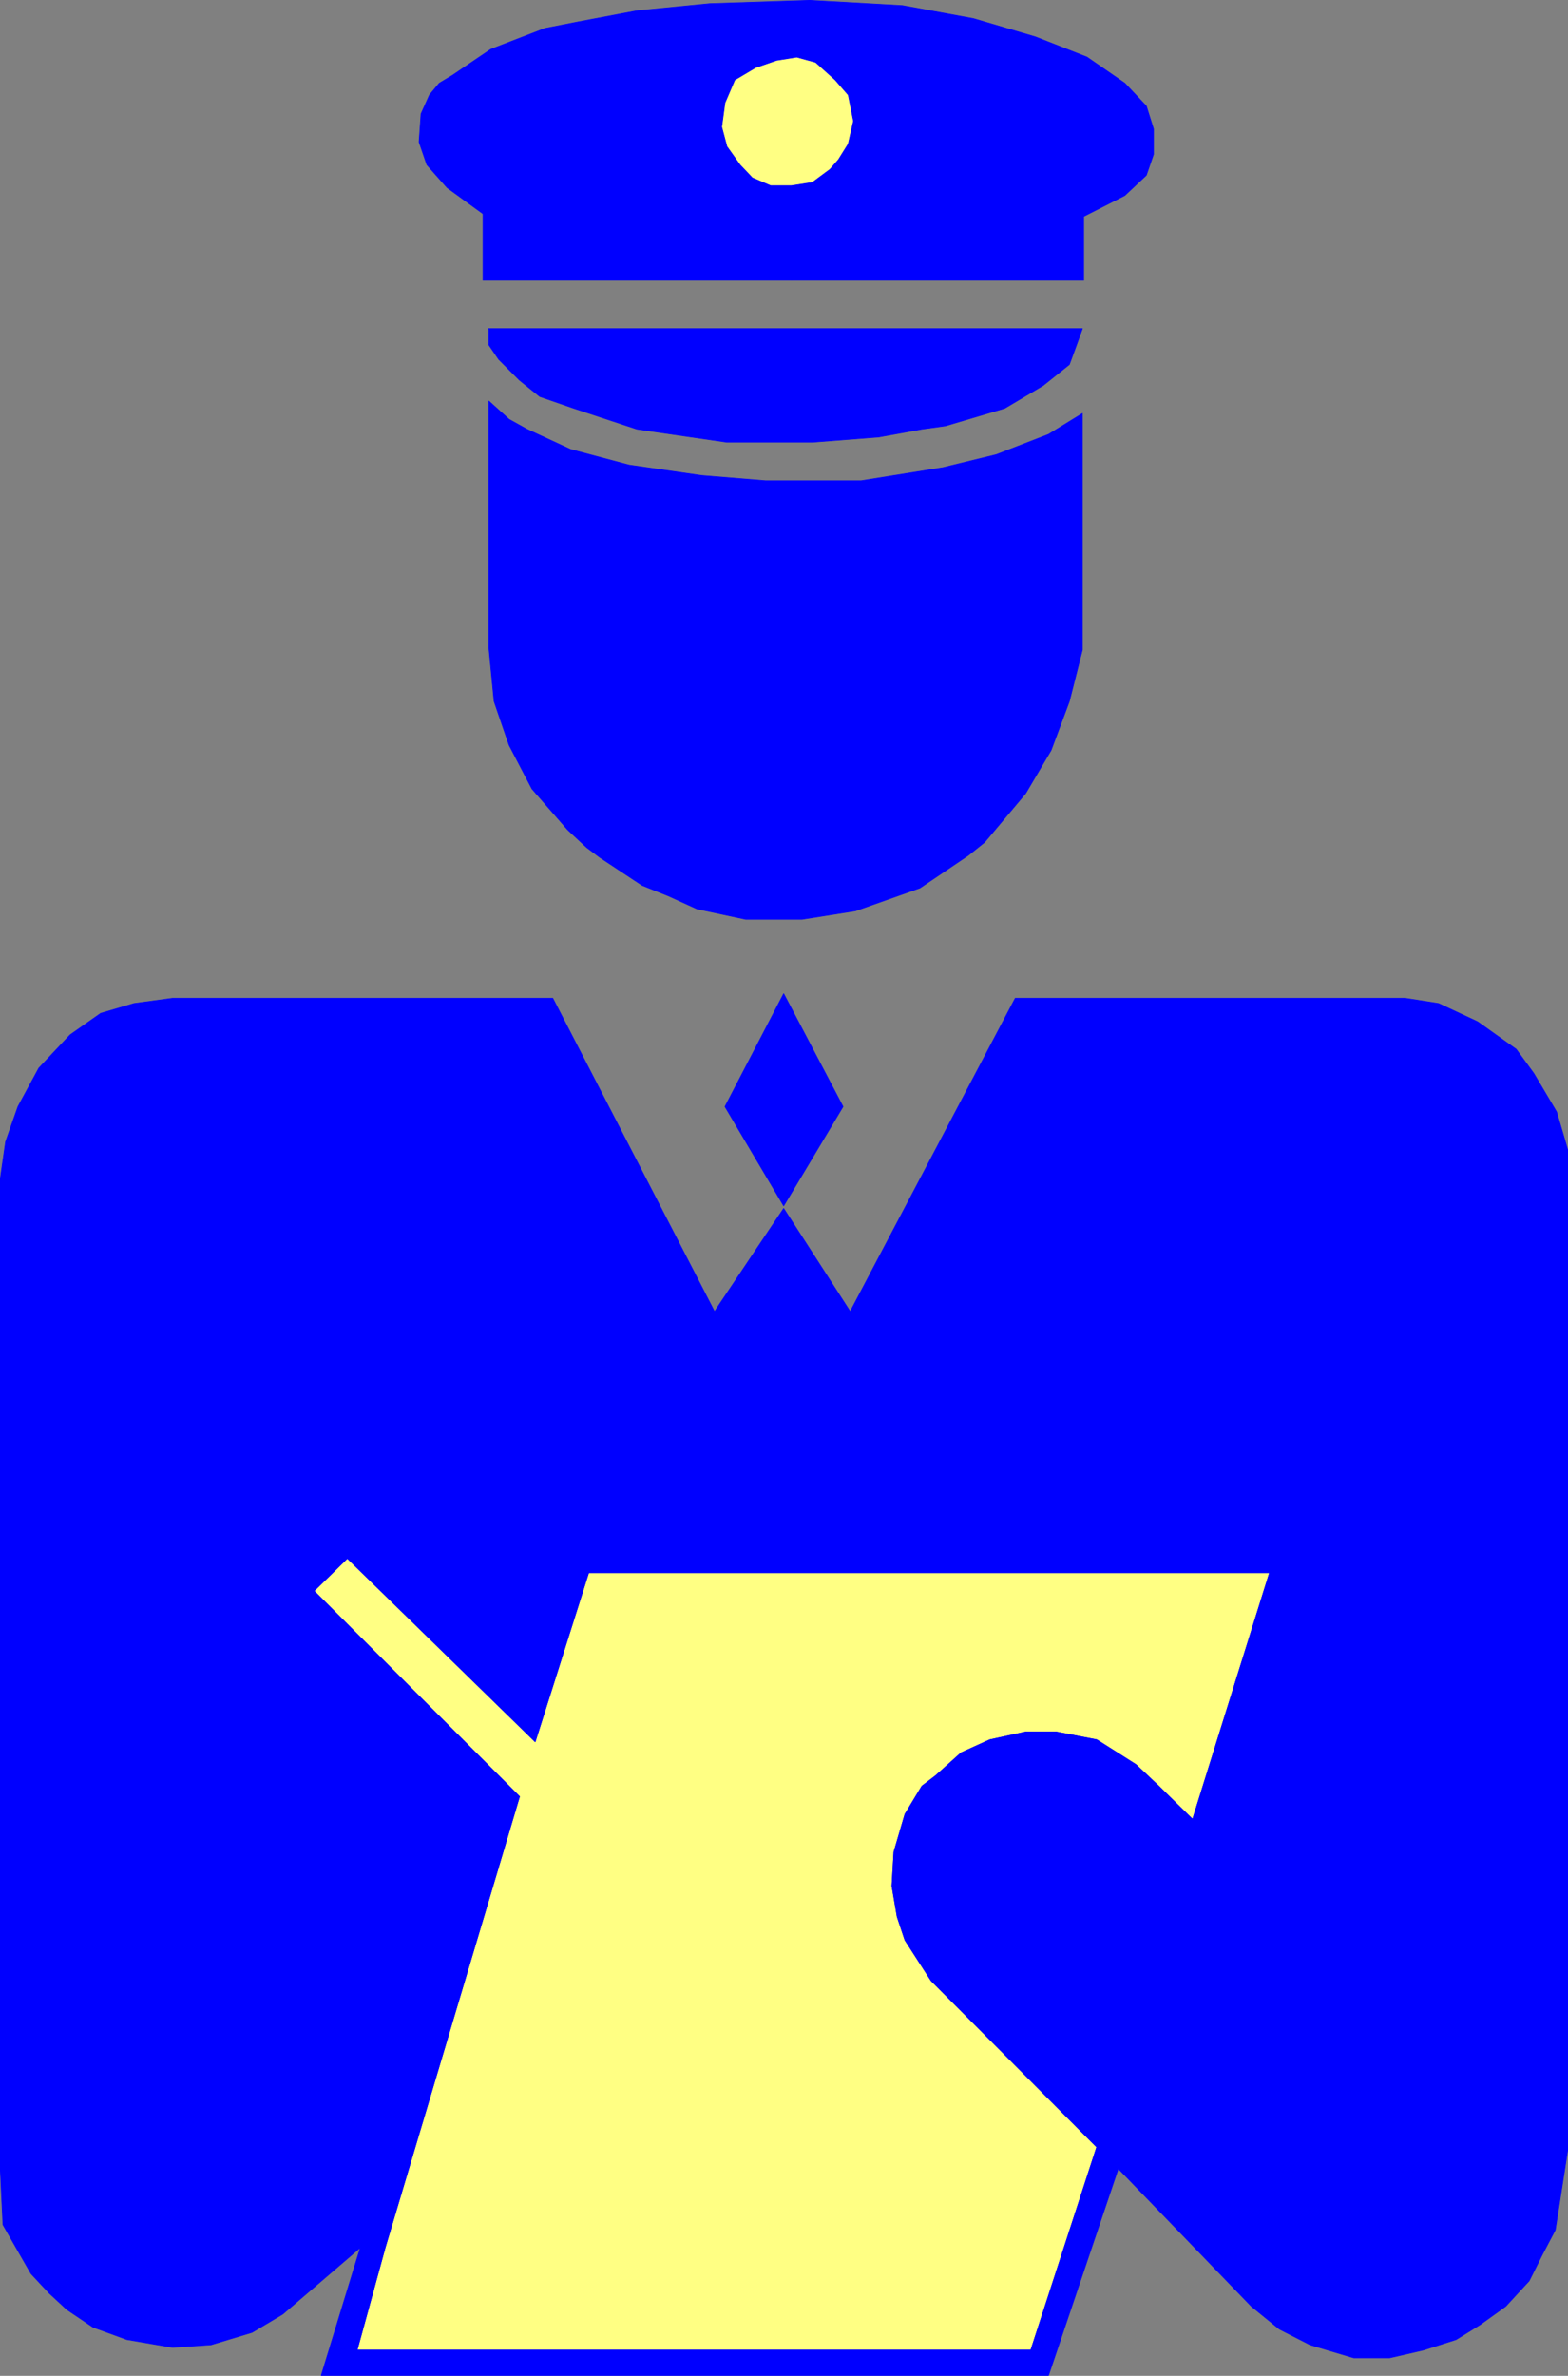
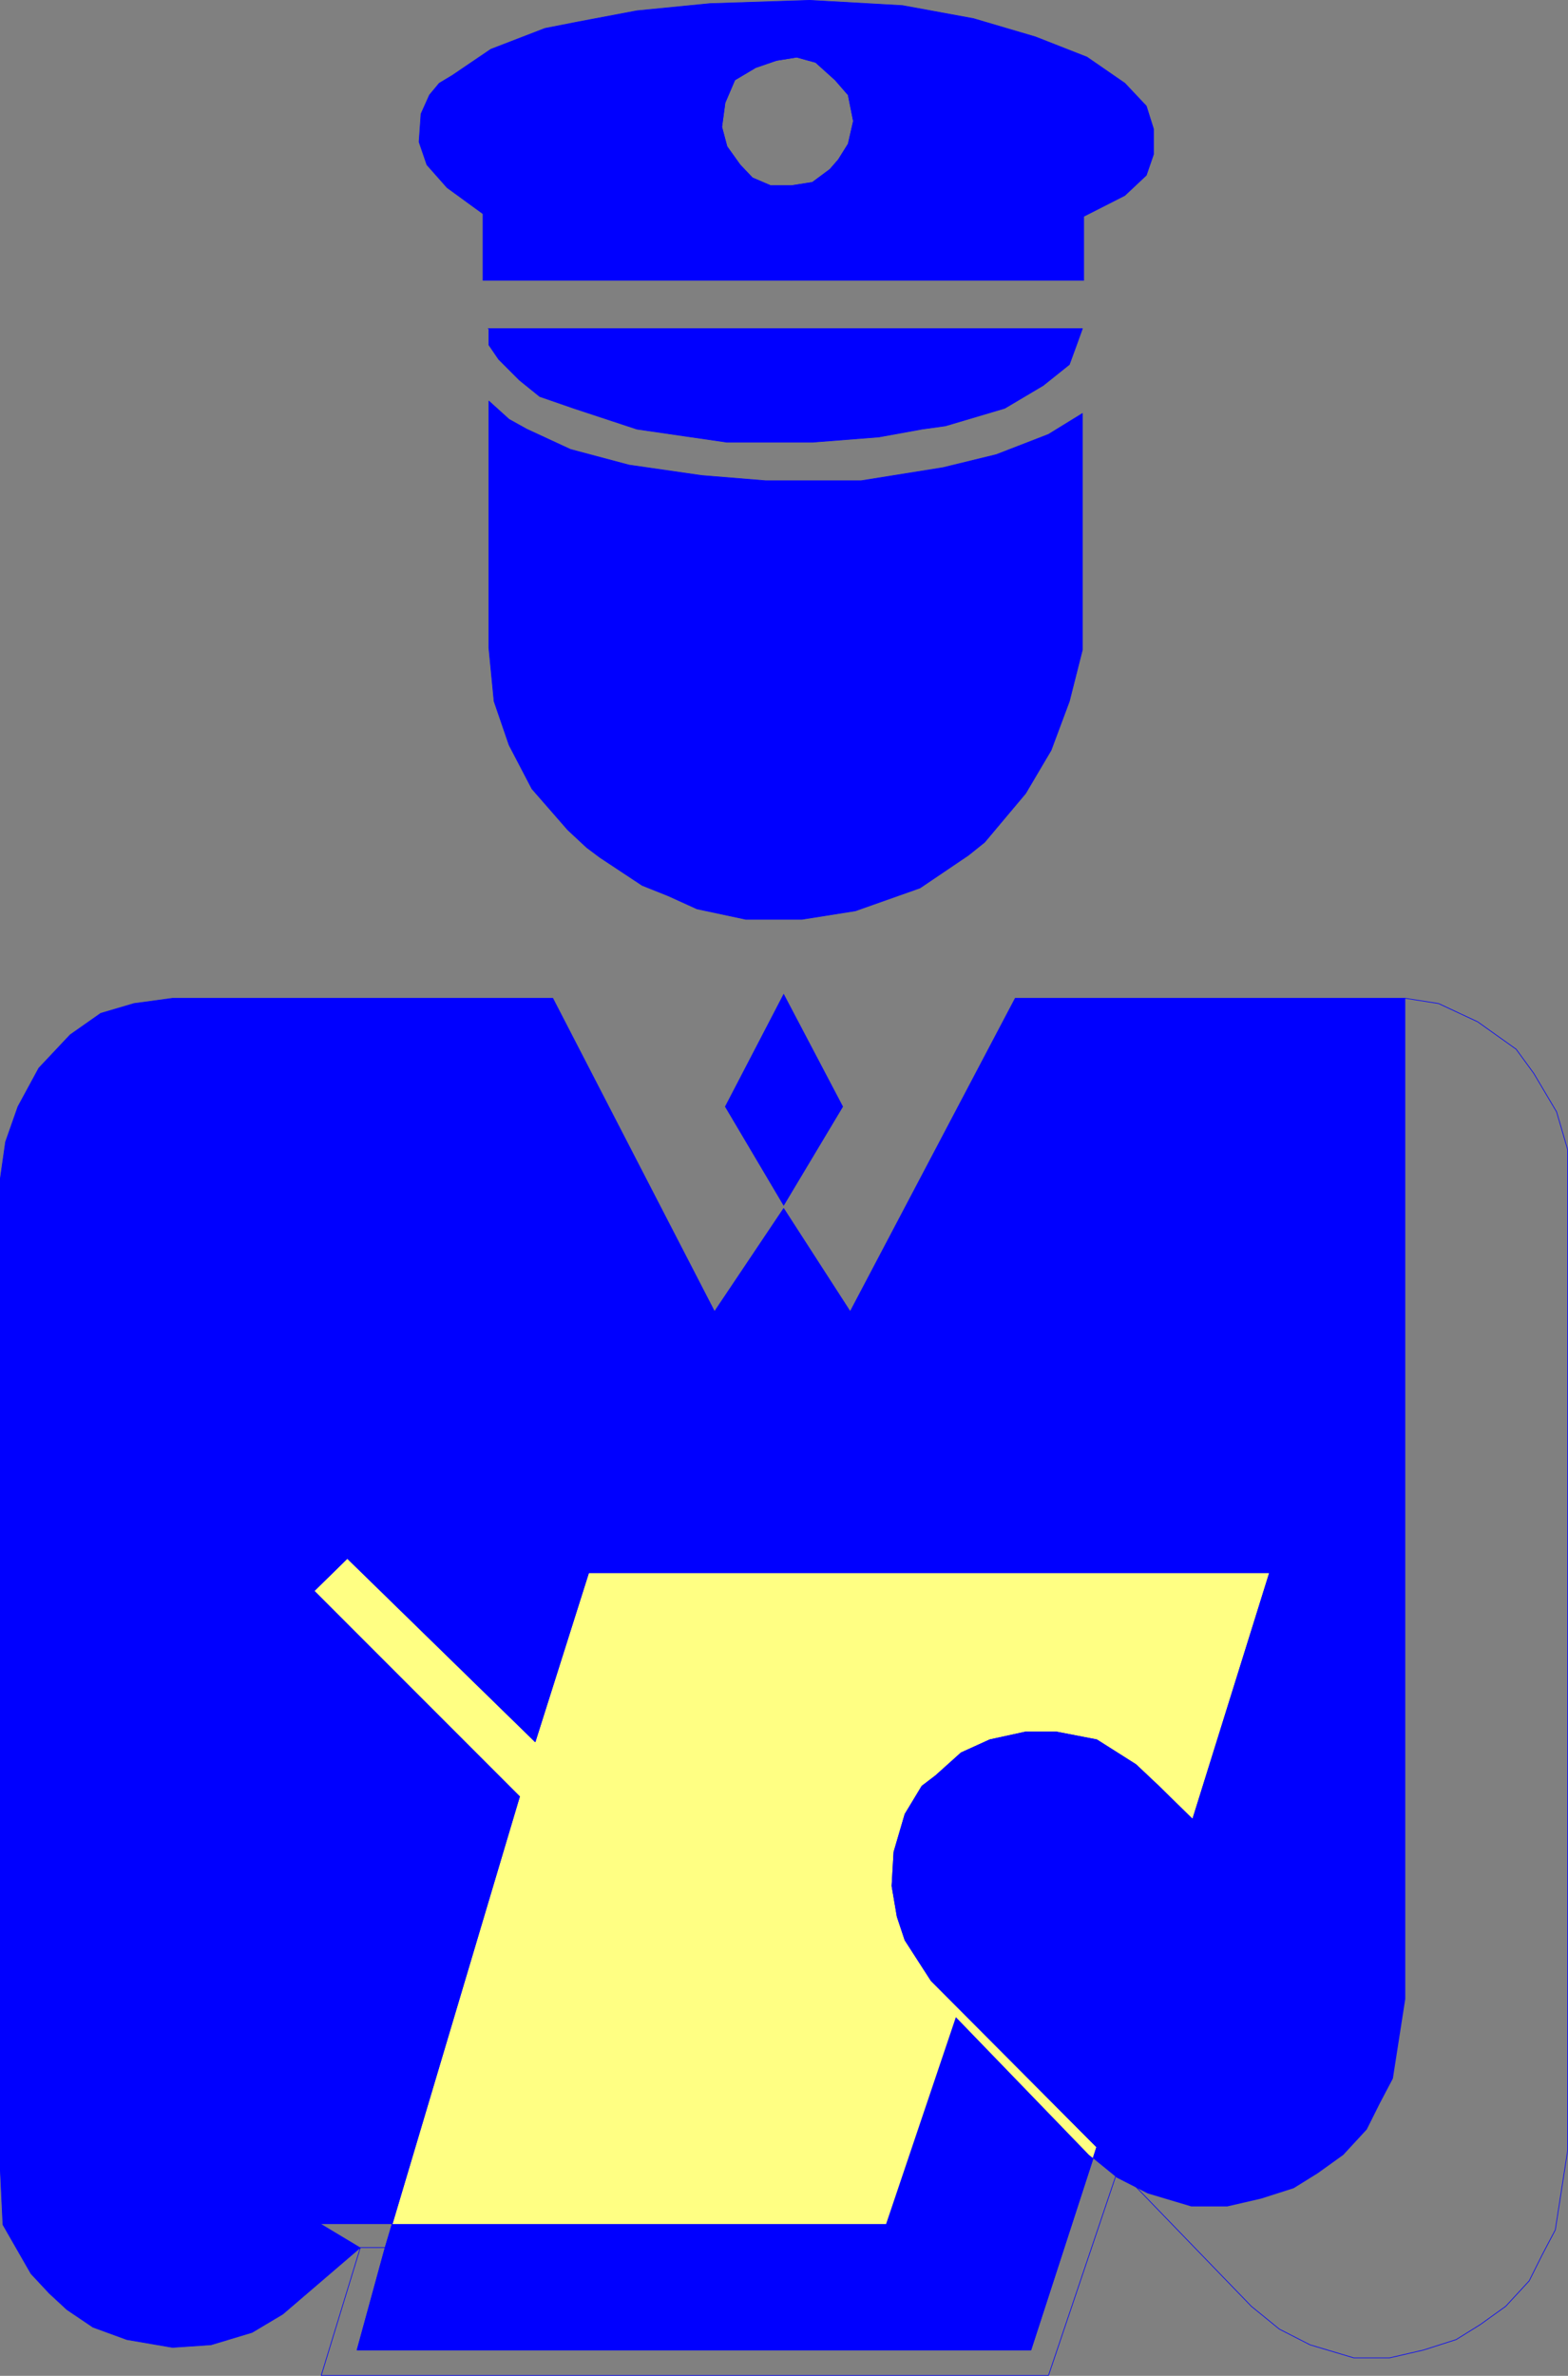
<svg xmlns="http://www.w3.org/2000/svg" xmlns:ns1="http://sodipodi.sourceforge.net/DTD/sodipodi-0.dtd" xmlns:ns2="http://www.inkscape.org/namespaces/inkscape" version="1.0" width="102.772mm" height="155.626mm" id="svg14" ns1:docname="Fire Inspector.wmf">
  <rect width="100%" height="100%" fill="#808080" stroke="none" />
  <ns1:namedview id="namedview14" pagecolor="#ffffff" bordercolor="#000000" borderopacity="0.25" ns2:showpageshadow="2" ns2:pageopacity="0.0" ns2:pagecheckerboard="0" ns2:deskcolor="#d1d1d1" ns2:document-units="mm" />
  <defs id="defs1">
    <pattern id="WMFhbasepattern" patternUnits="userSpaceOnUse" width="6" height="6" x="0" y="0" />
  </defs>
  <path style="fill:#ffff83;fill-opacity:1;fill-rule:evenodd;stroke:none" d="m 95.411,556.439 33.285,-111.659 -50.897,-50.901 8.24,-8.08 46.534,45.407 13.249,-41.852 h 168.686 l -19.066,61.081 -8.402,-8.241 -5.655,-5.332 -9.695,-6.14 -10.018,-1.939 h -7.594 l -8.887,1.939 -7.109,3.232 -6.301,5.656 -3.393,2.585 -4.201,6.948 -2.747,9.372 -0.485,8.403 1.293,7.595 1.939,5.817 6.463,10.019 41.04,41.206 -16.319,50.255 H 88.463 Z" id="path1" />
  <path style="fill:none;stroke:#0000ff;stroke-width:0.162px;stroke-linecap:round;stroke-linejoin:round;stroke-miterlimit:4;stroke-dasharray:none;stroke-opacity:1" d="m 95.411,556.439 33.285,-111.659 -50.897,-50.901 8.24,-8.08 46.534,45.407 13.249,-41.852 h 168.686 l -19.066,61.081 -8.402,-8.241 -5.655,-5.332 -9.695,-6.14 -10.018,-1.939 h -7.594 l -8.887,1.939 -7.109,3.232 -6.301,5.656 -3.393,2.585 -4.201,6.948 -2.747,9.372 -0.485,8.403 1.293,7.595 1.939,5.817 6.463,10.019 41.04,41.206 -16.319,50.255 H 88.463 L 95.411,556.439 v 0" id="path2" />
-   <path style="fill:#0000ff;fill-opacity:1;fill-rule:evenodd;stroke:none" d="m 194.134,299.186 16.481,25.531 40.879,-77.564 h 96.623 l 8.24,1.293 9.695,4.525 9.533,6.787 4.363,5.979 5.655,9.534 2.747,9.372 v 247.719 l -3.07,19.714 -3.232,6.14 -3.232,6.464 -5.817,6.302 -6.301,4.525 -5.978,3.717 -8.079,2.585 -8.402,1.939 h -8.887 l -10.826,-3.232 -7.594,-3.878 -6.948,-5.656 -32.962,-34.096 -17.289,51.224 H 79.576 L 89.271,556.439 h 6.14 l -6.948,25.37 H 255.371 l 16.319,-50.255 -41.04,-41.206 -6.463,-10.019 -1.939,-5.817 -1.293,-7.595 0.485,-8.403 2.747,-9.372 4.201,-6.948 3.393,-2.585 6.301,-5.656 7.109,-3.232 8.887,-1.939 h 7.594 l 10.018,1.939 9.695,6.14 5.655,5.332 8.402,8.241 19.066,-61.081 H 145.823 l -13.249,41.852 -46.534,-45.407 -8.24,8.08 50.897,50.901 L 95.411,556.439 h -6.14 l -19.228,16.482 -7.594,4.525 -10.179,3.07 -9.533,0.646 -11.31,-1.939 -8.402,-3.07 -6.463,-4.363 -4.363,-4.04 -4.524,-4.848 -6.948,-12.119 -0.646,-13.412 v -245.619 l 1.293,-9.049 3.07,-8.726 5.17,-9.534 7.756,-8.241 7.594,-5.333 8.24,-2.424 9.533,-1.293 h 94.199 l 40.071,77.564 17.127,-25.531 z" id="path3" />
+   <path style="fill:#0000ff;fill-opacity:1;fill-rule:evenodd;stroke:none" d="m 194.134,299.186 16.481,25.531 40.879,-77.564 h 96.623 v 247.719 l -3.07,19.714 -3.232,6.14 -3.232,6.464 -5.817,6.302 -6.301,4.525 -5.978,3.717 -8.079,2.585 -8.402,1.939 h -8.887 l -10.826,-3.232 -7.594,-3.878 -6.948,-5.656 -32.962,-34.096 -17.289,51.224 H 79.576 L 89.271,556.439 h 6.14 l -6.948,25.37 H 255.371 l 16.319,-50.255 -41.04,-41.206 -6.463,-10.019 -1.939,-5.817 -1.293,-7.595 0.485,-8.403 2.747,-9.372 4.201,-6.948 3.393,-2.585 6.301,-5.656 7.109,-3.232 8.887,-1.939 h 7.594 l 10.018,1.939 9.695,6.14 5.655,5.332 8.402,8.241 19.066,-61.081 H 145.823 l -13.249,41.852 -46.534,-45.407 -8.24,8.08 50.897,50.901 L 95.411,556.439 h -6.14 l -19.228,16.482 -7.594,4.525 -10.179,3.07 -9.533,0.646 -11.31,-1.939 -8.402,-3.07 -6.463,-4.363 -4.363,-4.04 -4.524,-4.848 -6.948,-12.119 -0.646,-13.412 v -245.619 l 1.293,-9.049 3.07,-8.726 5.17,-9.534 7.756,-8.241 7.594,-5.333 8.24,-2.424 9.533,-1.293 h 94.199 l 40.071,77.564 17.127,-25.531 z" id="path3" />
  <path style="fill:none;stroke:#0000ff;stroke-width:0.162px;stroke-linecap:round;stroke-linejoin:round;stroke-miterlimit:4;stroke-dasharray:none;stroke-opacity:1" d="m 194.134,299.186 16.481,25.531 40.879,-77.564 h 96.623 l 8.24,1.293 9.695,4.525 9.533,6.787 4.363,5.979 5.655,9.534 2.747,9.372 v 247.719 l -3.07,19.714 -3.232,6.14 -3.232,6.464 -5.817,6.302 -6.301,4.525 -5.978,3.717 -8.079,2.585 -8.402,1.939 h -8.887 l -10.826,-3.232 -7.594,-3.878 -6.948,-5.656 -32.962,-34.096 -17.289,51.224 H 79.576 L 89.271,556.439 h 6.14 l -6.948,25.37 H 255.371 l 16.319,-50.255 -41.04,-41.206 -6.463,-10.019 -1.939,-5.817 -1.293,-7.595 0.485,-8.403 2.747,-9.372 4.201,-6.948 3.393,-2.585 6.301,-5.656 7.109,-3.232 8.887,-1.939 h 7.594 l 10.018,1.939 9.695,6.14 5.655,5.332 8.402,8.241 19.066,-61.081 H 145.823 l -13.249,41.852 -46.534,-45.407 -8.24,8.08 50.897,50.901 L 95.411,556.439 h -6.14 l -19.228,16.482 -7.594,4.525 -10.179,3.07 -9.533,0.646 -11.31,-1.939 -8.402,-3.07 -6.463,-4.363 -4.363,-4.04 -4.524,-4.848 -6.948,-12.119 -0.646,-13.412 v -245.619 l 1.293,-9.049 3.07,-8.726 5.17,-9.534 7.756,-8.241 7.594,-5.333 8.24,-2.424 9.533,-1.293 h 94.199 l 40.071,77.564 17.127,-25.531 v 0" id="path4" />
  <path style="fill:#0000ff;fill-opacity:1;fill-rule:evenodd;stroke:none" d="m 194.134,246.022 -14.542,27.955 14.542,24.562 14.703,-24.562 -14.703,-27.955 z" id="path5" />
-   <path style="fill:none;stroke:#0000ff;stroke-width:0.162px;stroke-linecap:round;stroke-linejoin:round;stroke-miterlimit:4;stroke-dasharray:none;stroke-opacity:1" d="m 194.134,246.022 -14.542,27.955 14.542,24.562 14.703,-24.562 -14.703,-27.955 v 0" id="path6" />
  <path style="fill:#0000ff;fill-opacity:1;fill-rule:evenodd;stroke:none" d="m 268.136,102.368 -8.402,5.171 -12.926,5.009 -13.249,3.232 -20.197,3.232 h -23.752 l -15.834,-1.293 -17.935,-2.585 -14.542,-3.878 -10.826,-5.009 -4.363,-2.424 -5.009,-4.525 v 61.081 l 1.293,13.25 3.716,10.827 5.655,10.827 8.887,10.18 4.686,4.363 3.232,2.424 10.502,6.948 6.463,2.585 7.109,3.232 12.118,2.585 h 13.896 l 13.249,-2.101 15.996,-5.656 11.957,-8.08 4.039,-3.232 10.179,-12.119 6.301,-10.665 4.524,-12.119 3.232,-12.766 z" id="path7" />
  <path style="fill:none;stroke:#0000ff;stroke-width:0.162px;stroke-linecap:round;stroke-linejoin:round;stroke-miterlimit:4;stroke-dasharray:none;stroke-opacity:1" d="m 268.136,102.368 -8.402,5.171 -12.926,5.009 -13.249,3.232 -20.197,3.232 h -23.752 l -15.834,-1.293 -17.935,-2.585 -14.542,-3.878 -10.826,-5.009 -4.363,-2.424 -5.009,-4.525 v 61.081 l 1.293,13.25 3.716,10.827 5.655,10.827 8.887,10.18 4.686,4.363 3.232,2.424 10.502,6.948 6.463,2.585 7.109,3.232 12.118,2.585 h 13.896 l 13.249,-2.101 15.996,-5.656 11.957,-8.08 4.039,-3.232 10.179,-12.119 6.301,-10.665 4.524,-12.119 3.232,-12.766 v -58.496 0" id="path8" />
  <path style="fill:#0000ff;fill-opacity:1;fill-rule:evenodd;stroke:none" d="M 120.94,81.361 H 268.136 l -1.454,4.04 -1.777,4.848 -6.463,5.171 -9.533,5.656 -14.703,4.363 -5.817,0.808 -10.664,1.939 -16.481,1.293 h -21.166 l -22.298,-3.232 -15.673,-5.171 -8.402,-2.909 -5.009,-4.04 -5.17,-5.171 -2.424,-3.555 v -4.04 0 z" id="path9" />
  <path style="fill:none;stroke:#0000ff;stroke-width:0.162px;stroke-linecap:round;stroke-linejoin:round;stroke-miterlimit:4;stroke-dasharray:none;stroke-opacity:1" d="M 120.94,81.361 H 268.136 l -1.454,4.04 -1.777,4.848 -6.463,5.171 -9.533,5.656 -14.703,4.363 -5.817,0.808 -10.664,1.939 -16.481,1.293 h -21.166 l -22.298,-3.232 -15.673,-5.171 -8.402,-2.909 -5.009,-4.04 -5.17,-5.171 -2.424,-3.555 v -4.04 0" id="path10" />
  <path style="fill:#0000ff;fill-opacity:1;fill-rule:evenodd;stroke:none" d="m 196.073,45.973 v 23.431 h 72.386 v -15.836 l 10.179,-5.171 5.332,-5.009 1.777,-5.171 v -6.302 l -1.777,-5.656 -5.332,-5.656 -9.371,-6.464 L 256.502,9.13 241.153,4.605 223.541,1.374 200.597,0.081 175.876,0.889 157.779,2.666 l -14.542,2.747 -8.24,1.616 -13.411,5.171 -9.533,6.464 -3.232,1.939 -2.424,2.909 -2.1,4.686 -0.485,6.948 1.939,5.656 5.009,5.656 8.887,6.464 v 16.482 h 76.426 V 45.973 h -5.17 l -4.524,-1.939 -3.07,-3.232 -3.232,-4.525 -1.293,-4.848 0.808,-5.979 2.424,-5.656 5.17,-3.07 5.17,-1.778 5.009,-0.808 4.686,1.293 4.847,4.363 3.232,3.717 1.293,6.464 -1.293,5.656 -2.424,3.878 -2.1,2.424 -4.363,3.232 -5.17,0.808 z" id="path11" />
  <path style="fill:none;stroke:#0000ff;stroke-width:0.162px;stroke-linecap:round;stroke-linejoin:round;stroke-miterlimit:4;stroke-dasharray:none;stroke-opacity:1" d="m 196.073,45.973 v 23.431 h 72.386 v -15.836 l 10.179,-5.171 5.332,-5.009 1.777,-5.171 v -6.302 l -1.777,-5.656 -5.332,-5.656 -9.371,-6.464 L 256.502,9.13 241.153,4.605 223.541,1.374 200.597,0.081 175.876,0.889 157.779,2.666 l -14.542,2.747 -8.24,1.616 -13.411,5.171 -9.533,6.464 -3.232,1.939 -2.424,2.909 -2.1,4.686 -0.485,6.948 1.939,5.656 5.009,5.656 8.887,6.464 v 16.482 h 76.426 V 45.973 h -5.17 l -4.524,-1.939 -3.07,-3.232 -3.232,-4.525 -1.293,-4.848 0.808,-5.979 2.424,-5.656 5.17,-3.07 5.17,-1.778 5.009,-0.808 4.686,1.293 4.847,4.363 3.232,3.717 1.293,6.464 -1.293,5.656 -2.424,3.878 -2.1,2.424 -4.363,3.232 -5.17,0.808 v 0" id="path12" />
-   <path style="fill:#ffff83;fill-opacity:1;fill-rule:evenodd;stroke:none" d="m 196.073,45.973 h -5.17 l -4.524,-1.939 -3.07,-3.232 -3.232,-4.525 -1.293,-4.848 0.808,-5.979 2.424,-5.656 5.17,-3.07 5.17,-1.778 5.009,-0.808 4.686,1.293 4.847,4.363 3.232,3.717 1.293,6.464 -1.293,5.656 -2.424,3.878 -2.1,2.424 -4.363,3.232 -5.17,0.808 z" id="path13" />
  <path style="fill:none;stroke:#0000ff;stroke-width:0.162px;stroke-linecap:round;stroke-linejoin:round;stroke-miterlimit:4;stroke-dasharray:none;stroke-opacity:1" d="m 196.073,45.973 h -5.17 l -4.524,-1.939 -3.07,-3.232 -3.232,-4.525 -1.293,-4.848 0.808,-5.979 2.424,-5.656 5.17,-3.07 5.17,-1.778 5.009,-0.808 4.686,1.293 4.847,4.363 3.232,3.717 1.293,6.464 -1.293,5.656 -2.424,3.878 -2.1,2.424 -4.363,3.232 -5.17,0.808 v 0" id="path14" />
</svg>